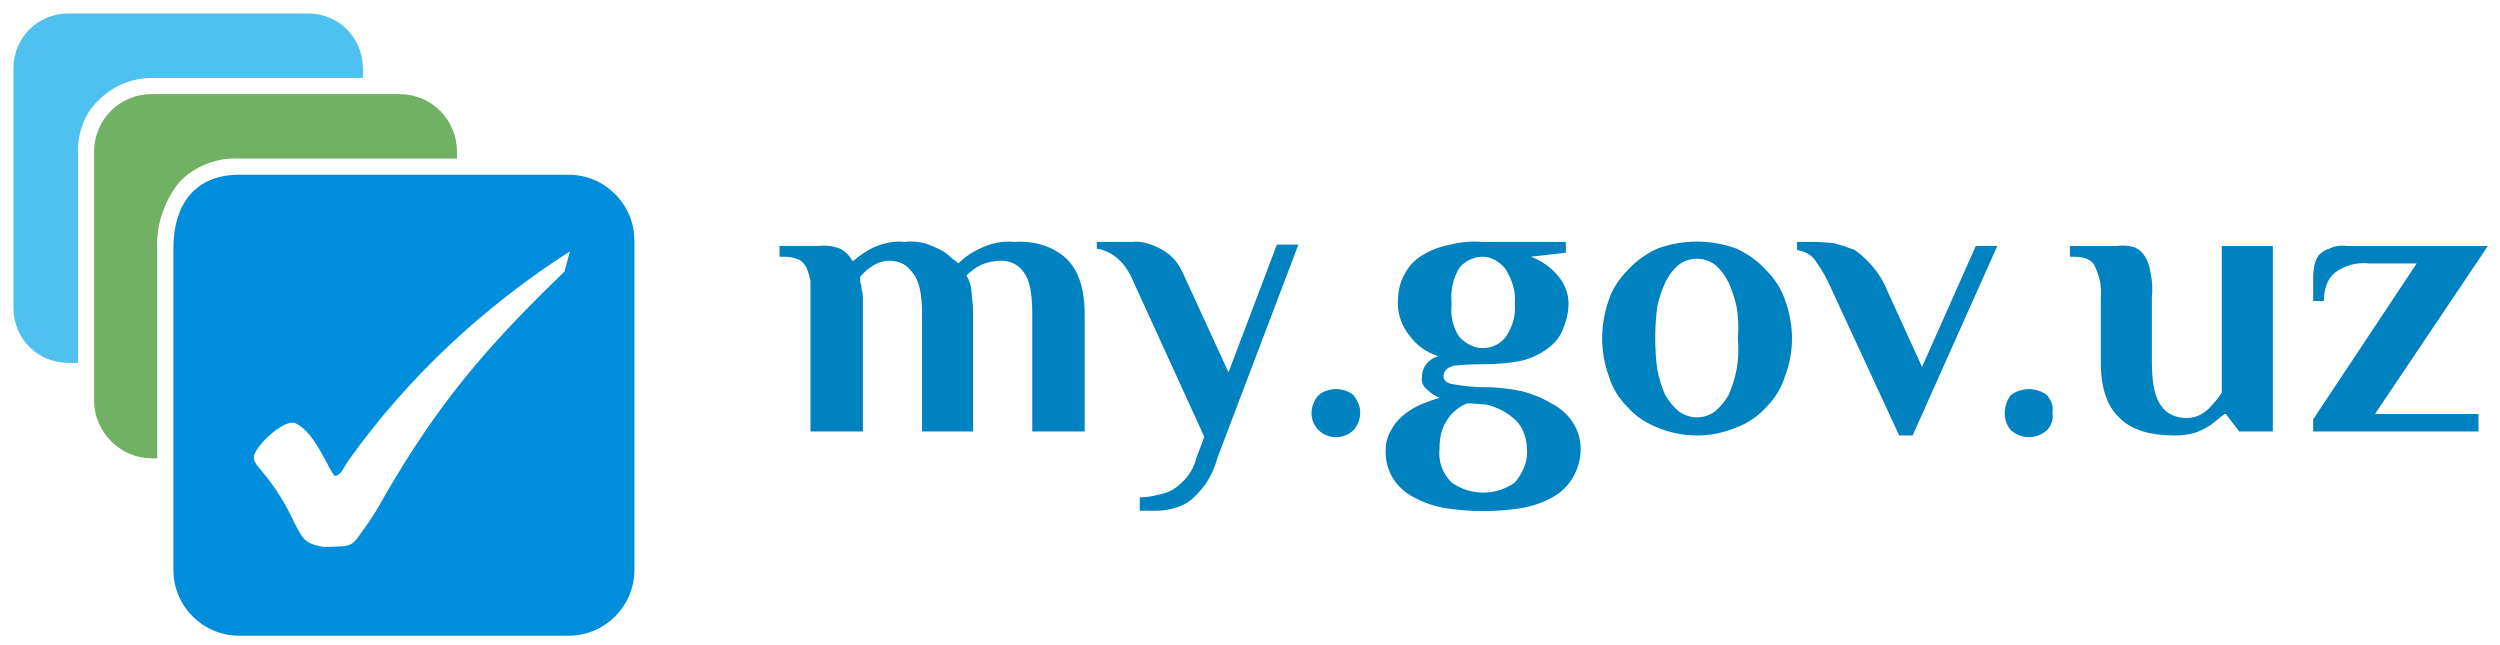
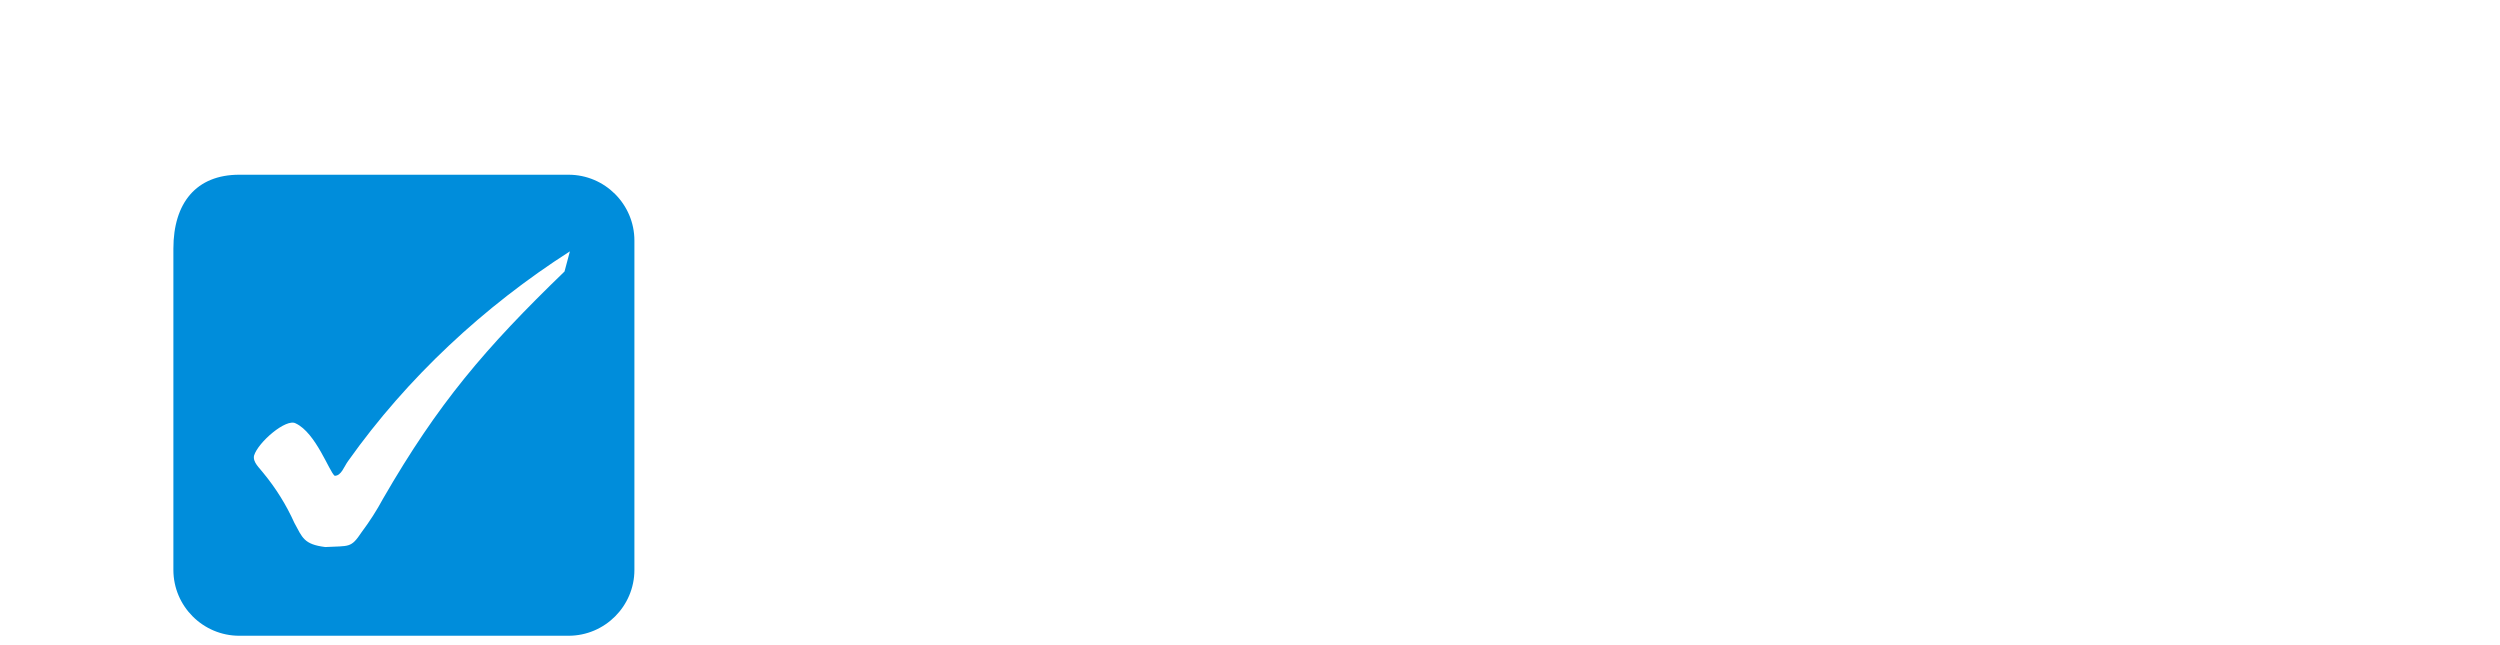
<svg xmlns="http://www.w3.org/2000/svg" version="1.2" viewBox="0 0 186 48" width="186" height="48">
  <style>.a{fill:#4ec1f1}.b{fill:#71b164}.c{fill:#008ddb}.d{fill:#0082c1}</style>
-   <path class="a" d="m5.1 1h17.8c2.3 0 4.1 1.8 4.1 4.1v0.7h-15.7c-1.5 0-2.9 0.6-3.9 1.6-1.1 1-1.6 2.4-1.6 3.9v15.7h-0.7c-2.3 0-4.1-1.8-4.1-4.1v-17.8c0-2.3 1.8-4.1 4.1-4.1z" />
-   <path class="b" d="m11.3 7h18.4c2.4 0 4.3 1.9 4.3 4.3v0.5h-16.2c-1.7-0.1-3.4 0.6-4.5 1.8-1.1 1.4-1.7 3.2-1.6 4.9v15.6h-0.4c-2.4 0-4.3-2-4.3-4.3v-18.5c0-2.4 1.9-4.3 4.3-4.3z" />
  <path fill-rule="evenodd" class="c" d="m17.8 13h24.5c2.7 0 4.9 2.2 4.9 4.9v24.5c0 2.7-2.2 4.9-4.9 4.9h-24.5c-2.7 0-4.9-2.2-4.9-4.9v-23.9c0-3.4 1.7-5.5 4.9-5.5zm7.1 22.4c-0.4-0.3-1.4-3.2-2.9-3.9-0.7-0.4-2.8 1.4-3.1 2.4-0.1 0.5 0.4 0.9 0.7 1.3q1.4 1.7 2.3 3.7c0.6 1.1 0.7 1.6 2.3 1.8 1.8-0.1 1.9 0.1 2.7-1.1q0.9-1.2 1.6-2.5c4.1-7.1 7.6-11.2 13.5-16.9l0.4-1.5c-6.4 4.1-12.1 9.4-16.5 15.6-0.3 0.4-0.5 1.1-1 1.1z" />
-   <path fill-rule="evenodd" class="d" d="m63.5 19.4q0.7-0.6 1.5-1c0.7-0.3 1.5-0.5 2.3-0.4q0.7-0.1 1.5 0.1 0.6 0.2 1.2 0.5 0.4 0.2 0.8 0.6 0.3 0.2 0.5 0.4 0.7-0.7 1.6-1.1c0.8-0.4 1.7-0.6 2.6-0.5 1.4-0.1 2.8 0.3 3.8 1.2q1.4 1.3 1.4 4.2v8.7h-3.9v-8.8q0-2.2-0.6-3c-0.4-0.6-1-0.9-1.7-0.9q-0.8 0-1.5 0.3-0.6 0.3-1.1 0.8 0.2 0.3 0.3 0.7 0.1 0.4 0.1 0.8 0.1 0.7 0.1 1.3v8.8h-3.8v-8.8q0-2.2-0.7-3c-0.4-0.6-1-0.9-1.7-0.9q-0.7 0-1.3 0.4-0.5 0.3-0.9 0.8 0 0.1 0 0.4 0.1 0.2 0.1 0.5 0.1 0.3 0.1 0.6v10h-3.9v-10q0-0.6 0-1.2-0.1-0.5-0.3-1-0.2-0.4-0.6-0.6-0.5-0.2-1.1-0.2h-0.3v-0.8h2.9q0.8-0.1 1.6 0.2c0.4 0.2 0.7 0.5 0.9 0.9zm27.1 14.6q-0.3 1.1-0.9 2-0.5 0.7-1.1 1.2-0.5 0.4-1.2 0.6-0.7 0.2-1.4 0.2h-1.2v-1q0.7 0 1.4-0.2 0.6-0.1 1.1-0.4 0.6-0.4 1-0.9 0.5-0.6 0.7-1.4l0.6-1.6-5.3-11.6q-0.9-2.1-2.7-2.4v-0.5h2.6c0.8-0.1 1.6 0.2 2.3 0.6 0.7 0.4 1.2 1 1.5 1.7l3.4 7.4 3.6-9.5h1.6c0 0-6 15.8-6 15.8zm10.6-3.3c0 0.5-0.2 1-0.5 1.3-0.7 0.7-1.9 0.7-2.6 0-0.7-0.7-0.7-1.8 0-2.6 0.7-0.6 1.9-0.6 2.6 0 0.3 0.4 0.5 0.8 0.5 1.3zm2.8-8.1c0-0.8 0.1-1.5 0.5-2.2 0.3-0.6 0.8-1.1 1.3-1.4q1-0.6 2.1-0.8 1.2-0.3 2.4-0.2h6.2v0.8l-2.6 0.3c0.8 0.3 1.5 0.8 2 1.4 0.5 0.6 0.8 1.3 0.8 2.1 0 0.7-0.2 1.4-0.5 2.1-0.3 0.6-0.7 1-1.3 1.4q-0.9 0.6-2 0.8-1.2 0.2-2.6 0.2-1 0-2.1 0.1-0.8 0.2-0.8 0.8 0 0.5 0.8 0.6 1.1 0.2 2.1 0.2 1.5 0 2.9 0.3 1.2 0.3 2.2 0.9 1 0.5 1.6 1.4c0.4 0.6 0.6 1.3 0.6 2 0 1.5-0.8 2.9-2.1 3.6q-1.1 0.6-2.3 0.8c-1.9 0.3-3.8 0.3-5.7 0q-1.2-0.2-2.3-0.8c-1.4-0.7-2.2-2.1-2.1-3.6q0-0.7 0.4-1.4 0.3-0.6 0.9-1.1 0.6-0.5 1.3-0.8 0.7-0.3 1.4-0.5-0.5-0.2-0.9-0.6c-0.3-0.2-0.5-0.6-0.4-1 0-0.7 0.5-1.3 1.2-1.5-0.9-0.3-1.6-0.8-2.1-1.5-0.6-0.7-0.9-1.6-0.9-2.4zm5.2 7.4c-0.6 0.2-1.2 0.7-1.5 1.2-0.5 0.7-0.6 1.5-0.6 2.2-0.1 0.9 0.2 1.8 0.9 2.5 1.4 1 3.3 1 4.7 0 0.6-0.7 1-1.6 0.9-2.5 0-0.8-0.3-1.6-0.8-2.1-0.6-0.6-1.4-1-2.2-1.2 0 0-1.4-0.1-1.4-0.1zm3.5-7.4c0.1-0.9-0.2-1.8-0.7-2.6-0.4-0.5-1-0.9-1.7-0.9-0.6 0-1.3 0.3-1.7 0.8-0.5 0.8-0.7 1.7-0.6 2.7-0.1 0.9 0.1 1.8 0.6 2.5 0.5 0.5 1.1 0.8 1.7 0.8 0.7 0 1.3-0.3 1.7-0.8 0.5-0.7 0.8-1.6 0.7-2.5zm6.5 2.6q0-1.5 0.5-2.9 0.4-1.2 1.4-2.2 0.9-1 2.2-1.6c1.9-0.7 4-0.7 5.9 0q1.3 0.6 2.2 1.6 1 1 1.4 2.2c0.7 1.9 0.7 3.9 0 5.7q-0.4 1.3-1.4 2.3-0.9 1-2.2 1.5c-1.9 0.8-4 0.8-5.9 0q-1.3-0.5-2.2-1.5-1-1-1.4-2.3-0.5-1.4-0.5-2.8zm10.1 0q0.1-1.2-0.1-2.4-0.2-0.9-0.6-1.8-0.4-0.8-1-1.3c-0.8-0.6-1.9-0.6-2.7 0q-0.6 0.5-1 1.3-0.4 0.9-0.6 1.8-0.3 2.4 0 4.7 0.2 1 0.6 1.9 0.4 0.7 1 1.2c0.8 0.6 1.9 0.6 2.7 0q0.6-0.5 1-1.2 0.4-0.9 0.6-1.9 0.2-1.1 0.1-2.3zm7-3.6q-0.5-1.2-1.3-2.3c-0.3-0.4-0.8-0.6-1.3-0.7v-0.6q0.1 0 0.5 0 0.4 0 0.6 0 0.8 0 1.7 0.1 0.7 0.2 1.5 0.5 0.7 0.5 1.3 1.2 0.7 0.8 1.1 1.8l2.6 5.7 4-9h1.6l-6.3 14.1h-1c0 0-5-10.8-5-10.8zm16.4 9.1c0.1 0.5-0.1 1-0.4 1.3-0.8 0.7-1.9 0.7-2.7 0-0.6-0.7-0.6-1.8 0-2.6 0.8-0.6 1.9-0.6 2.7 0 0.3 0.4 0.5 0.8 0.4 1.3zm3.6-8.6q0.1-1.1-0.4-2.2-0.3-0.8-1.6-0.8h-0.3v-0.8h3.5q0.7-0.1 1.3 0.1 0.5 0.2 0.8 0.7 0.3 0.5 0.4 1.2 0.2 0.9 0.1 1.8v4.9q0 2.3 0.7 3.2c0.4 0.6 1.1 0.9 1.9 0.9q0.6 0 1.1-0.3 0.5-0.3 0.8-0.7 0.4-0.4 0.7-0.9v-10.9h3.8v13.8h-2.5l-1-1.3h-0.1q-0.5 0.4-1 0.8-0.6 0.4-1.2 0.6-0.7 0.2-1.5 0.2-2.8 0-4.1-1.3-1.4-1.3-1.4-4.1c0 0 0-4.9 0-4.9zm28.8-3.8l-8.4 12.5h7.7v1.3h-12.3v-0.9l7.7-11.6h-3.5c-0.9-0.1-1.8 0.1-2.6 0.7-0.6 0.5-0.8 1.3-0.8 2.1h-0.8v-1.8q0-0.4 0.1-0.9 0.1-0.4 0.3-0.7 0.4-0.4 0.8-0.5 0.6-0.3 1.3-0.2z" />
</svg>